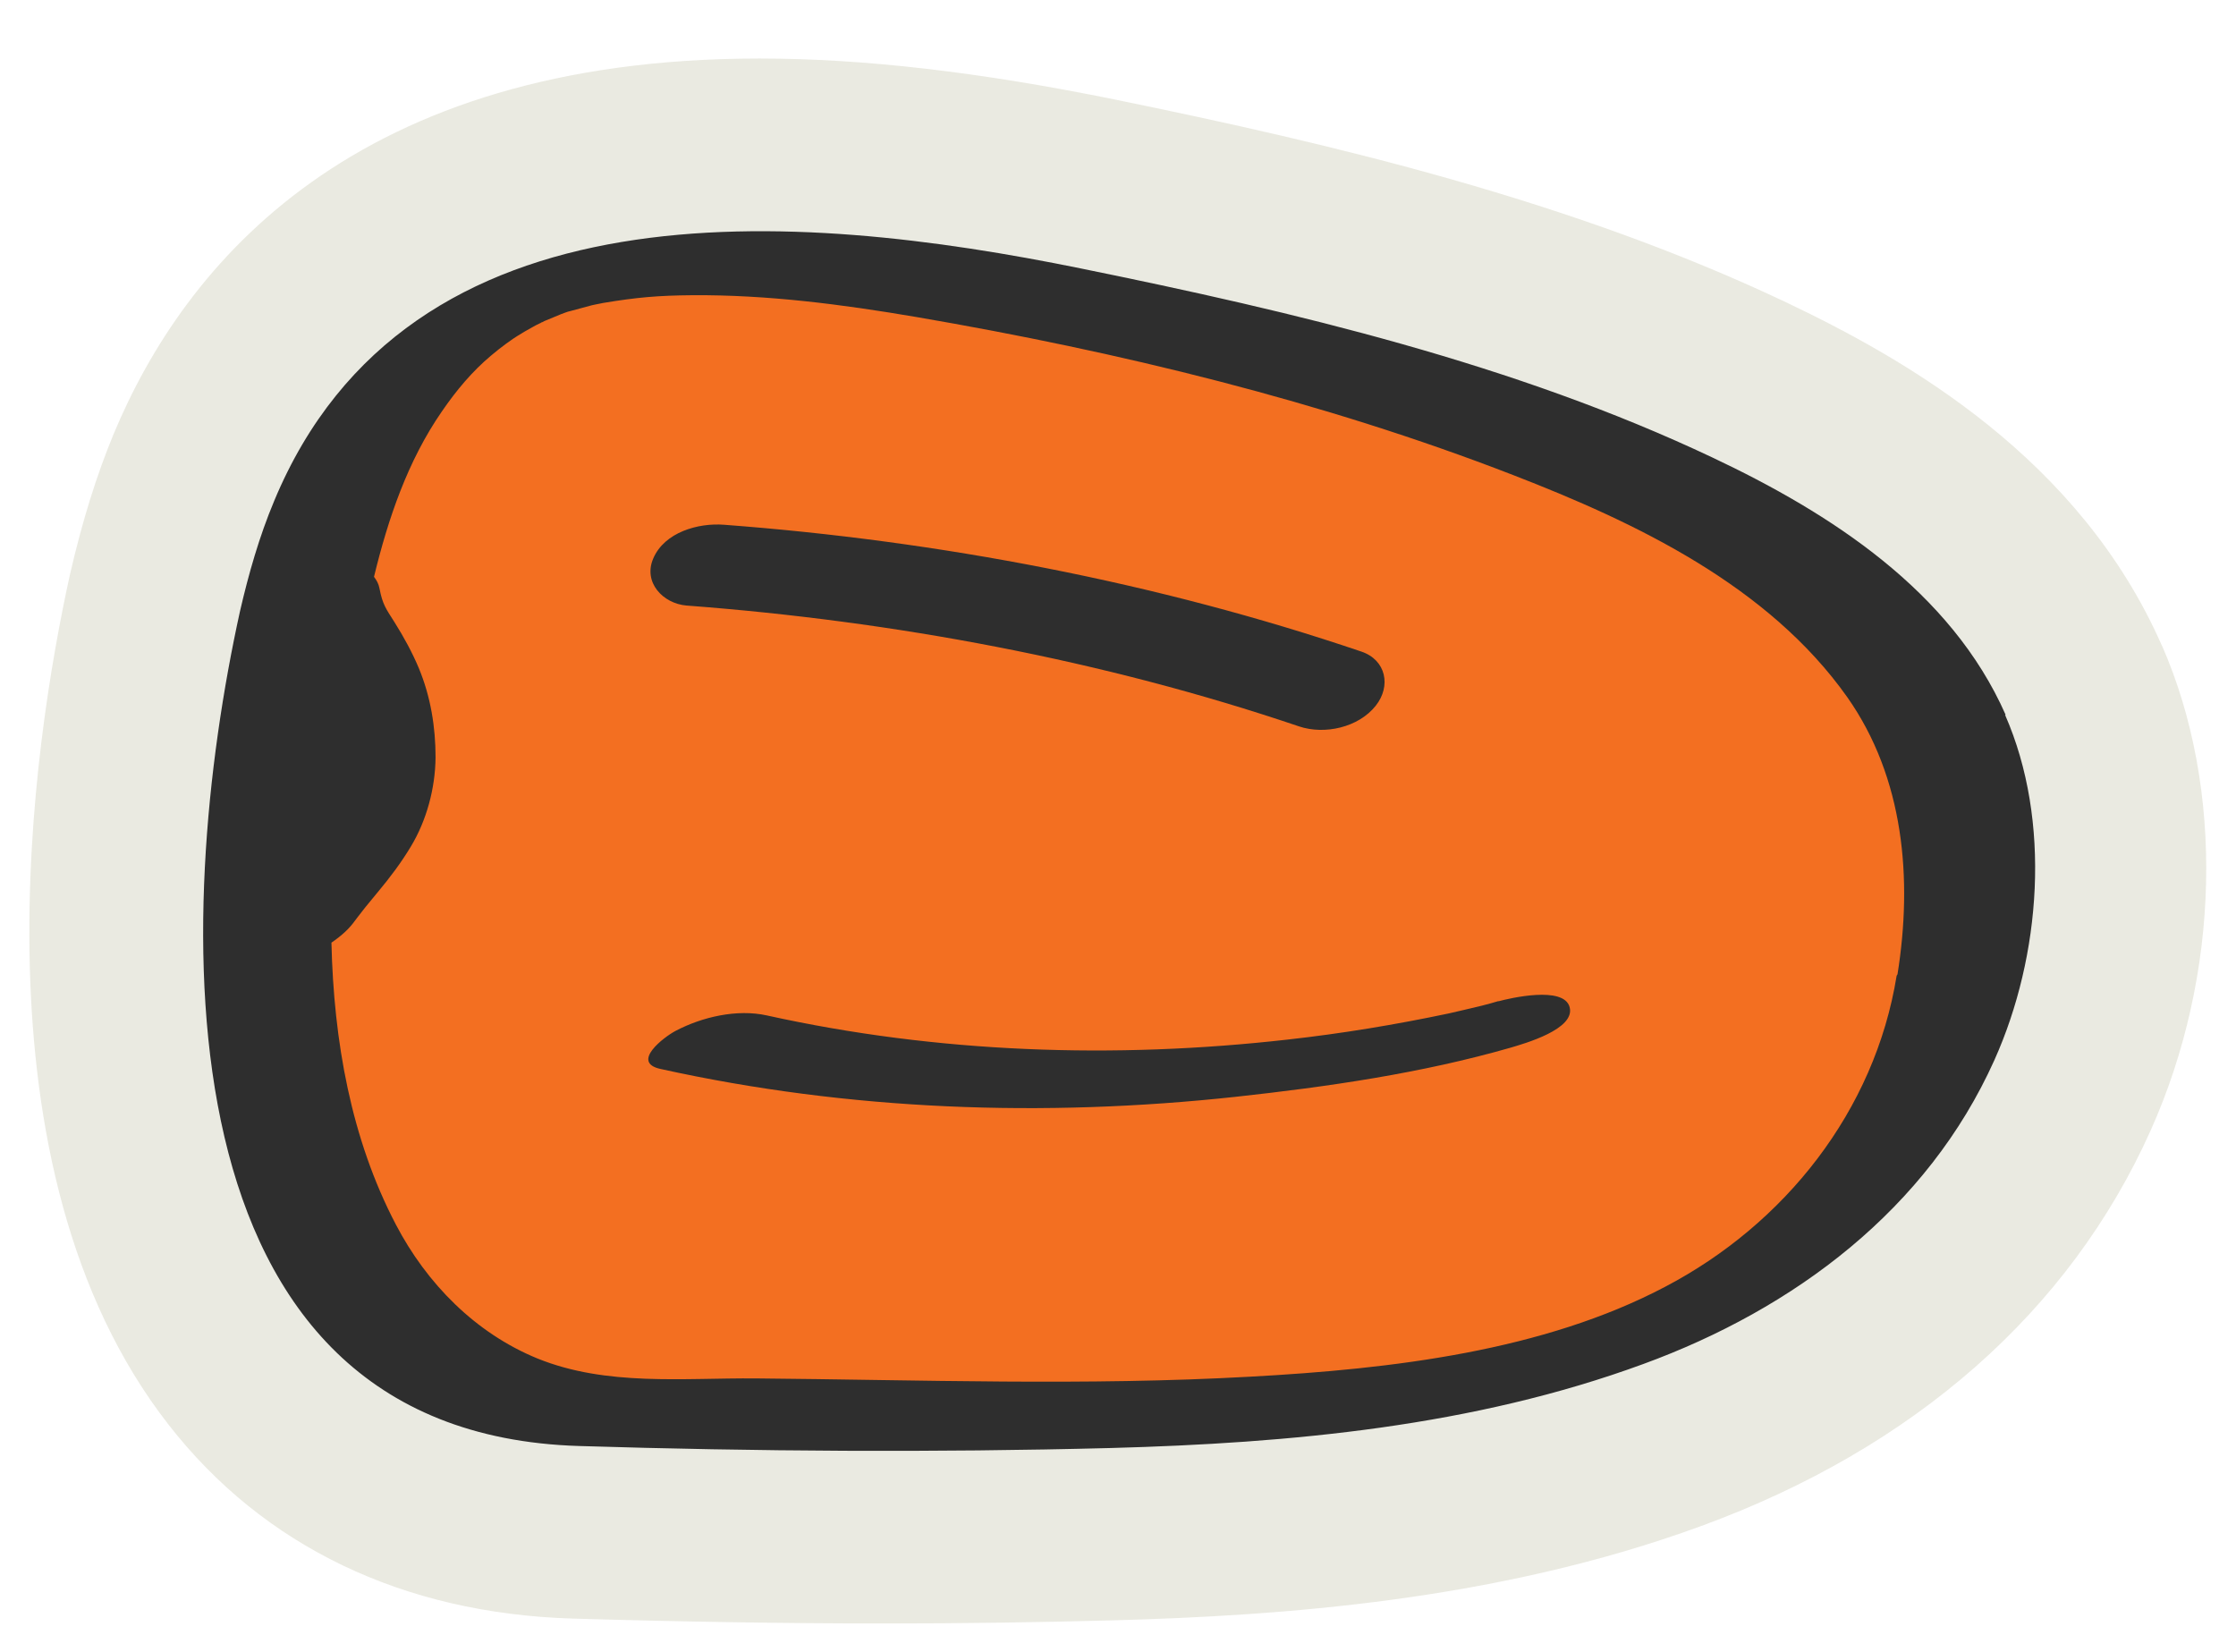
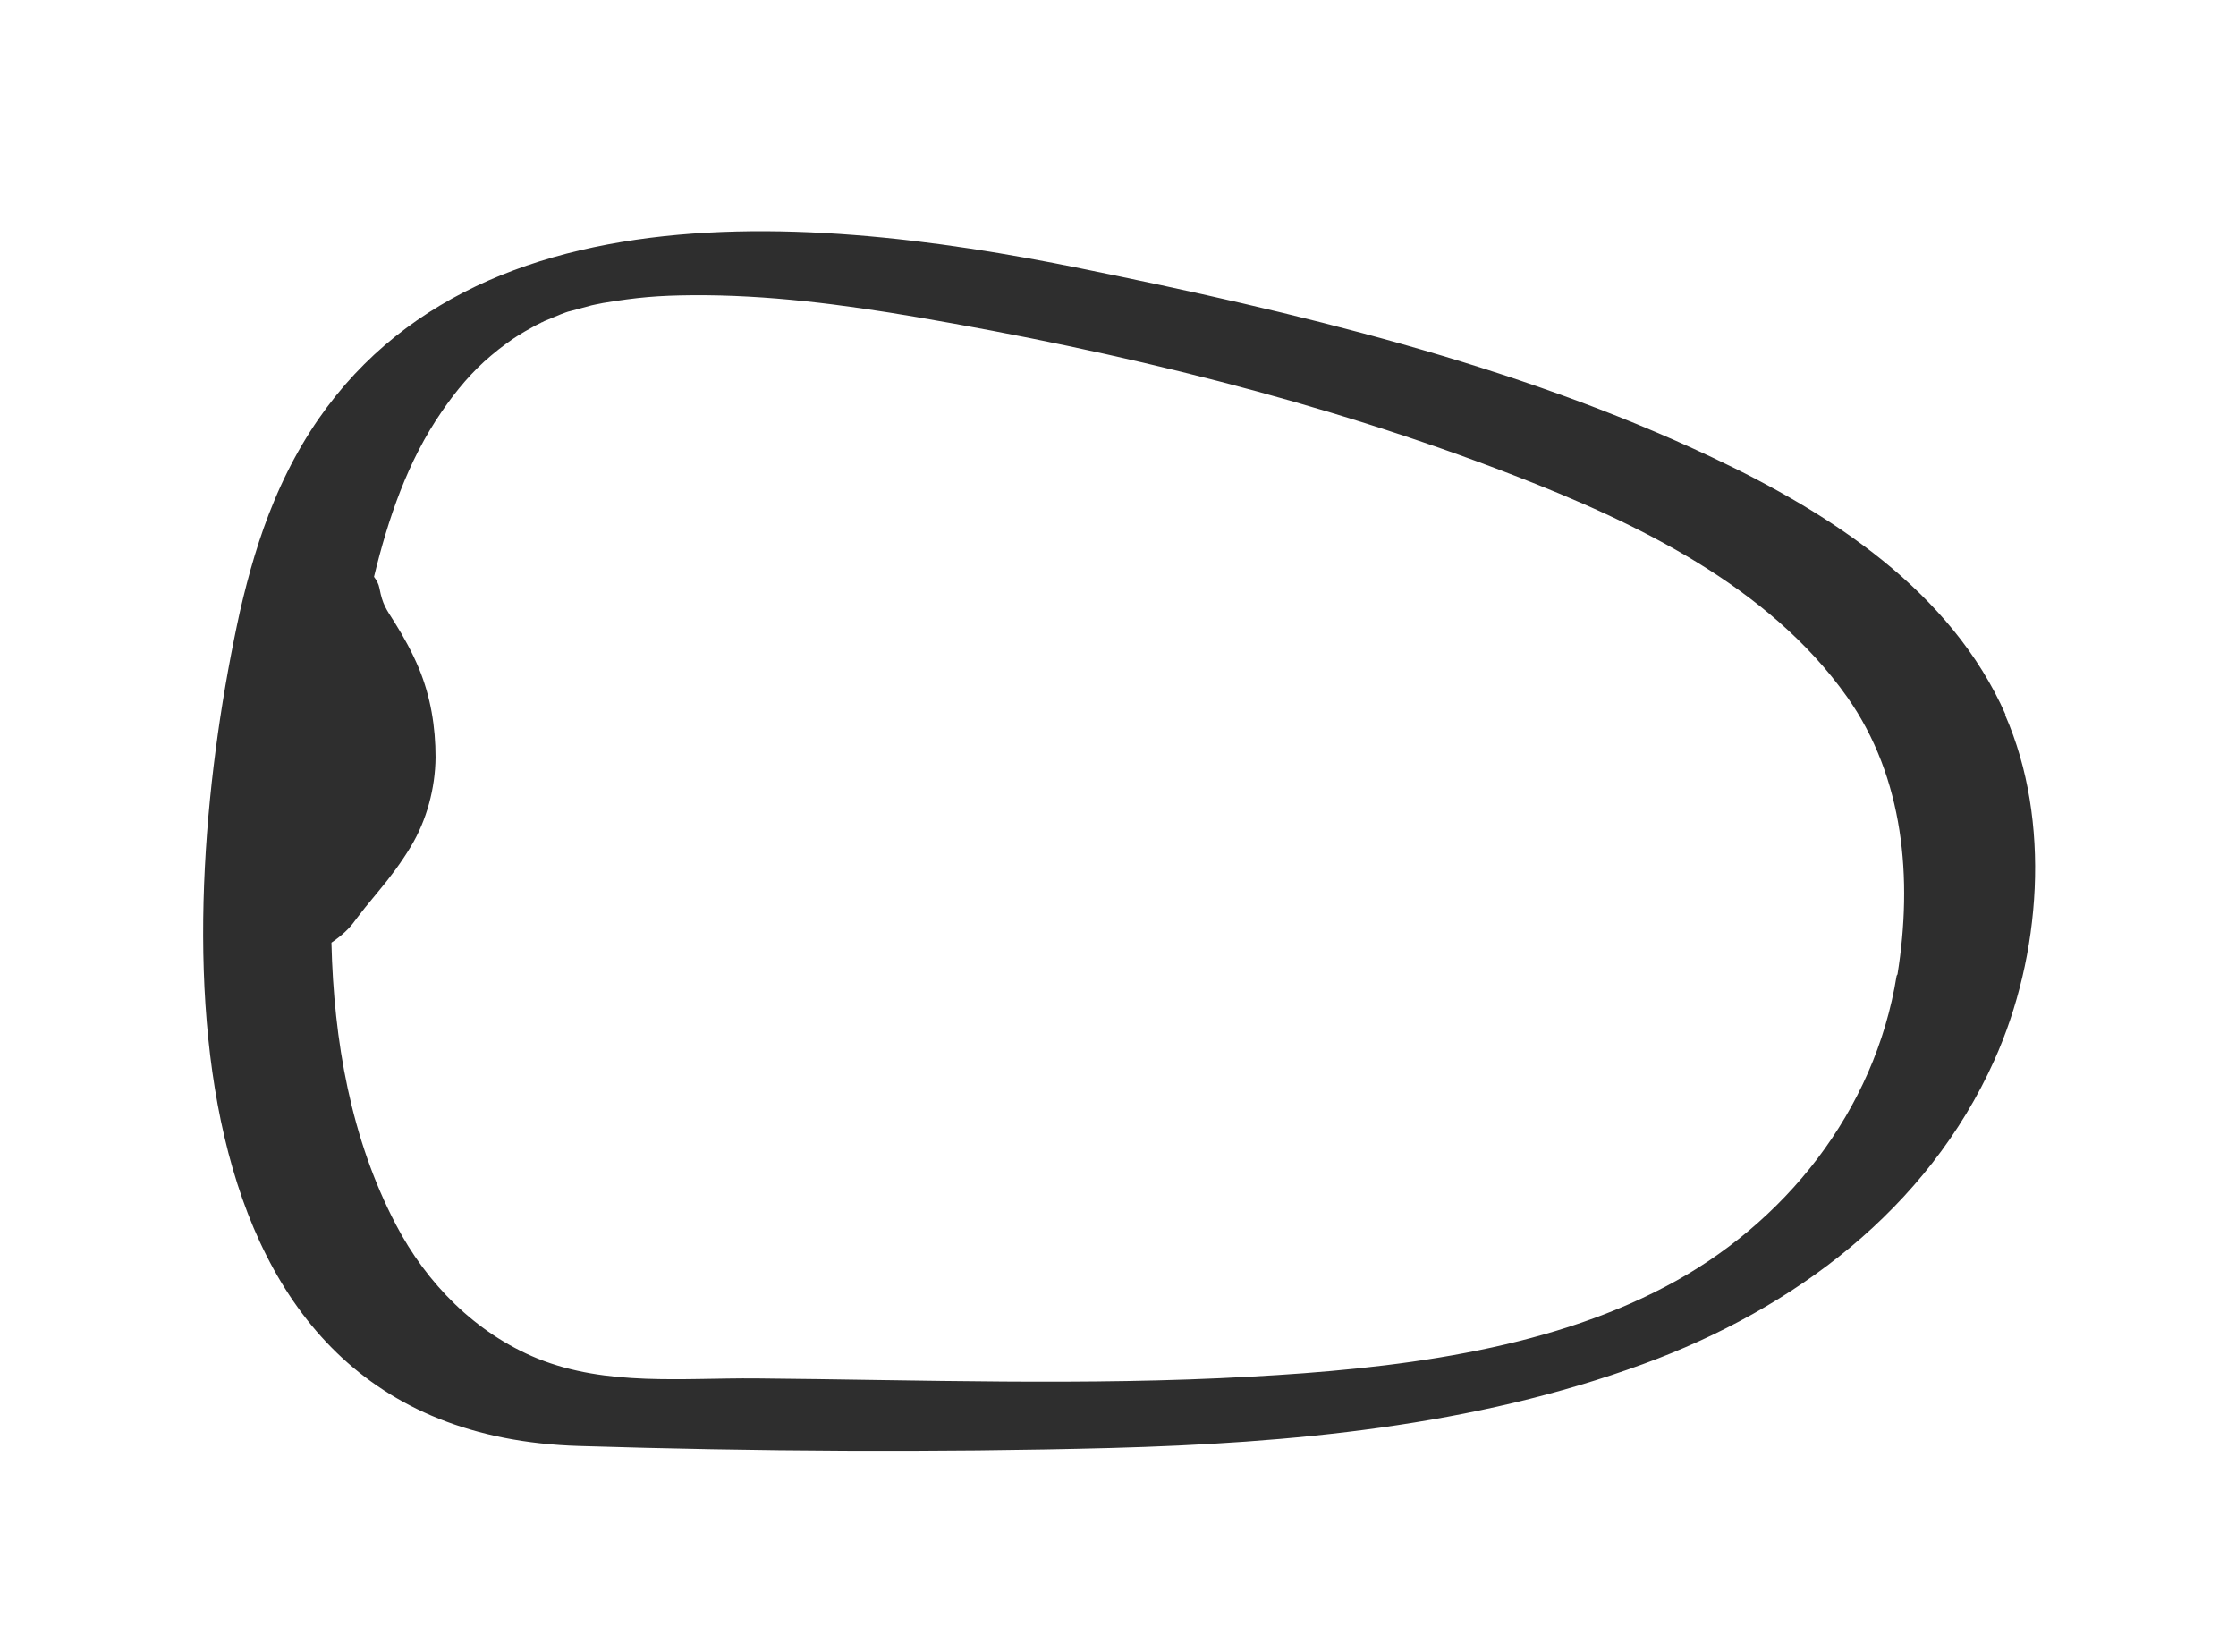
<svg xmlns="http://www.w3.org/2000/svg" fill="none" viewBox="0 0 1467 1084" height="1084" width="1467">
  <g filter="url(#filter0_d_722_34261)">
-     <path fill="#EAEAE1" d="M1399.48 385.783C1345.51 262.94 1232.29 198.216 1151.91 160.099C1011.89 93.865 857.724 57.257 712.048 27.443C623.736 9.516 547.69 0.647 479.381 0.647C213.881 0.647 102.359 134.813 55.562 247.278C44.428 274.262 35.182 303.888 27.068 338.986C2.537 450.319 -40.298 727.519 91.603 896.782C153.874 976.791 245.582 1020.76 356.726 1024.15C427.3 1026.23 496.364 1027.36 561.843 1027.36C613.169 1027.36 663.741 1026.61 712.236 1025.29C820.927 1022.27 963.018 1012.64 1097.37 963.393C1237.01 912.255 1338.91 822.623 1392.12 703.931C1437.98 601.656 1440.81 479.756 1399.48 385.595V385.783Z" />
-     <path fill="#F36F21" d="M466.151 126.511C662.964 137.833 1222.27 272.187 1273.03 479.946C1323.79 687.704 1149.05 825.455 929.597 868.856C710.139 912.257 270.658 902.633 221.03 829.795C171.402 756.957 119.887 444.47 189.14 295.209C258.392 145.947 404.257 122.926 466.151 126.511Z" />
    <path fill="#2E2E2E" d="M1297 431.257C1261.15 349.927 1182.08 298.979 1104.53 262.371C974.89 201.043 830.346 166.889 690.331 138.395C504.273 100.467 249.151 79.144 161.028 290.865C151.216 314.263 144.234 338.794 138.573 363.325C94.984 561.271 80.831 902.44 361.05 910.932C476.912 914.517 594.094 915.272 709.956 912.252C827.893 909.045 947.717 898.1 1059.24 857.152C1158.31 820.922 1245.67 755.632 1289.64 657.697C1320.21 589.576 1327.19 500.887 1296.62 431.257H1297ZM1225.48 602.408C1211.14 691.096 1152.08 765.444 1073.39 806.581C993.76 848.472 895.259 860.36 801.286 865.455C693.35 871.493 585.225 867.531 477.1 866.587C429.359 866.21 379.165 871.871 333.877 853.567C293.118 836.961 261.039 804.316 240.848 765.633C211.411 709.4 200.089 645.242 198.58 580.707C204.618 576.556 210.279 571.838 214.619 565.422C212.543 568.442 214.053 566.177 215.374 564.479C217.072 562.215 218.959 559.95 220.657 557.686C223.488 554.1 226.507 550.704 229.338 547.119C237.074 537.872 244.434 528.06 250.661 517.681C261.039 500.51 266.7 479.375 266.889 459.185C266.889 439.182 263.681 419.369 255.944 400.688C251.604 390.309 246.132 380.308 240.094 370.684C234.244 361.438 232.168 358.985 230.092 348.229C229.526 345.21 228.205 342.946 226.507 340.681C235.753 302.564 248.585 264.635 271.04 232.179C280.475 218.404 291.042 205.761 303.497 195.382C309.912 189.91 317.649 184.438 320.48 182.74C323.687 180.664 327.084 178.777 330.481 176.89C332.179 175.946 333.877 175.003 335.576 174.248C335.953 174.248 335.953 174.059 336.142 173.871C336.519 173.871 337.274 173.493 338.217 172.927C341.803 171.418 345.577 169.908 349.162 168.398C349.728 168.21 351.049 167.644 352.181 167.266C353.313 166.889 354.257 166.511 355.389 166.323C360.106 165.002 364.635 163.87 369.353 162.549C369.353 162.549 370.862 162.171 371.995 161.983C373.693 161.605 376.146 161.228 376.712 161.039C399.356 157.265 413.131 156.133 435.209 155.944C484.648 155.567 533.899 161.983 582.583 170.285C714.673 192.929 848.65 225.386 973.758 273.882C1054.71 305.206 1141.32 346.531 1193.03 419.558C1230.39 472.582 1236.05 539.005 1226.05 601.464L1225.48 602.408Z" />
-     <path fill="#2E2E2E" d="M431.817 359.557C567.115 369.747 704.677 395.221 833.37 438.811C850.164 444.472 872.431 439.566 883.753 425.225C893.943 412.393 890.546 395.221 874.318 389.749C740.341 344.272 596.929 317.1 456.159 306.532C439.176 305.212 417.099 311.439 409.739 328.61C402.946 344.272 415.966 358.236 431.628 359.557H431.817Z" />
-     <path fill="#2E2E2E" d="M964.317 619.019C960.732 620.151 956.958 621.094 953.373 622.038C949.41 622.981 945.447 623.925 941.484 624.868C939.786 625.246 934.314 626.567 931.672 627.133C896.763 634.492 861.476 640.342 825.812 644.304C712.214 657.136 596.164 653.173 484.265 628.454C464.64 624.113 441.808 629.397 424.259 638.643C417.088 642.417 394.633 659.212 414.446 663.552C538.233 690.913 665.983 695.442 791.657 681.855C852.23 675.251 913.746 666.382 972.242 649.588C981.111 646.946 1014.89 637.511 1010.93 622.981C1007.15 608.829 971.676 617.132 964.128 619.207L964.317 619.019Z" />
  </g>
  <defs>
    <filter color-interpolation-filters="sRGB" filterUnits="userSpaceOnUse" height="1083.32" width="1466.07" y="0.647" x="0.383" id="filter0_d_722_34261">
      <feFlood result="BackgroundImageFix" flood-opacity="0" />
      <feColorMatrix result="hardAlpha" values="0 0 0 0 0 0 0 0 0 0 0 0 0 0 0 0 0 0 127 0" type="matrix" in="SourceAlpha" />
      <feOffset dy="37.74" dx="18.87" />
      <feGaussianBlur stdDeviation="9.435" />
      <feComposite operator="out" in2="hardAlpha" />
      <feColorMatrix values="0 0 0 0 0 0 0 0 0 0 0 0 0 0 0 0 0 0 0.2 0" type="matrix" />
      <feBlend result="effect1_dropShadow_722_34261" in2="BackgroundImageFix" mode="normal" />
      <feBlend result="shape" in2="effect1_dropShadow_722_34261" in="SourceGraphic" mode="normal" />
    </filter>
  </defs>
</svg>